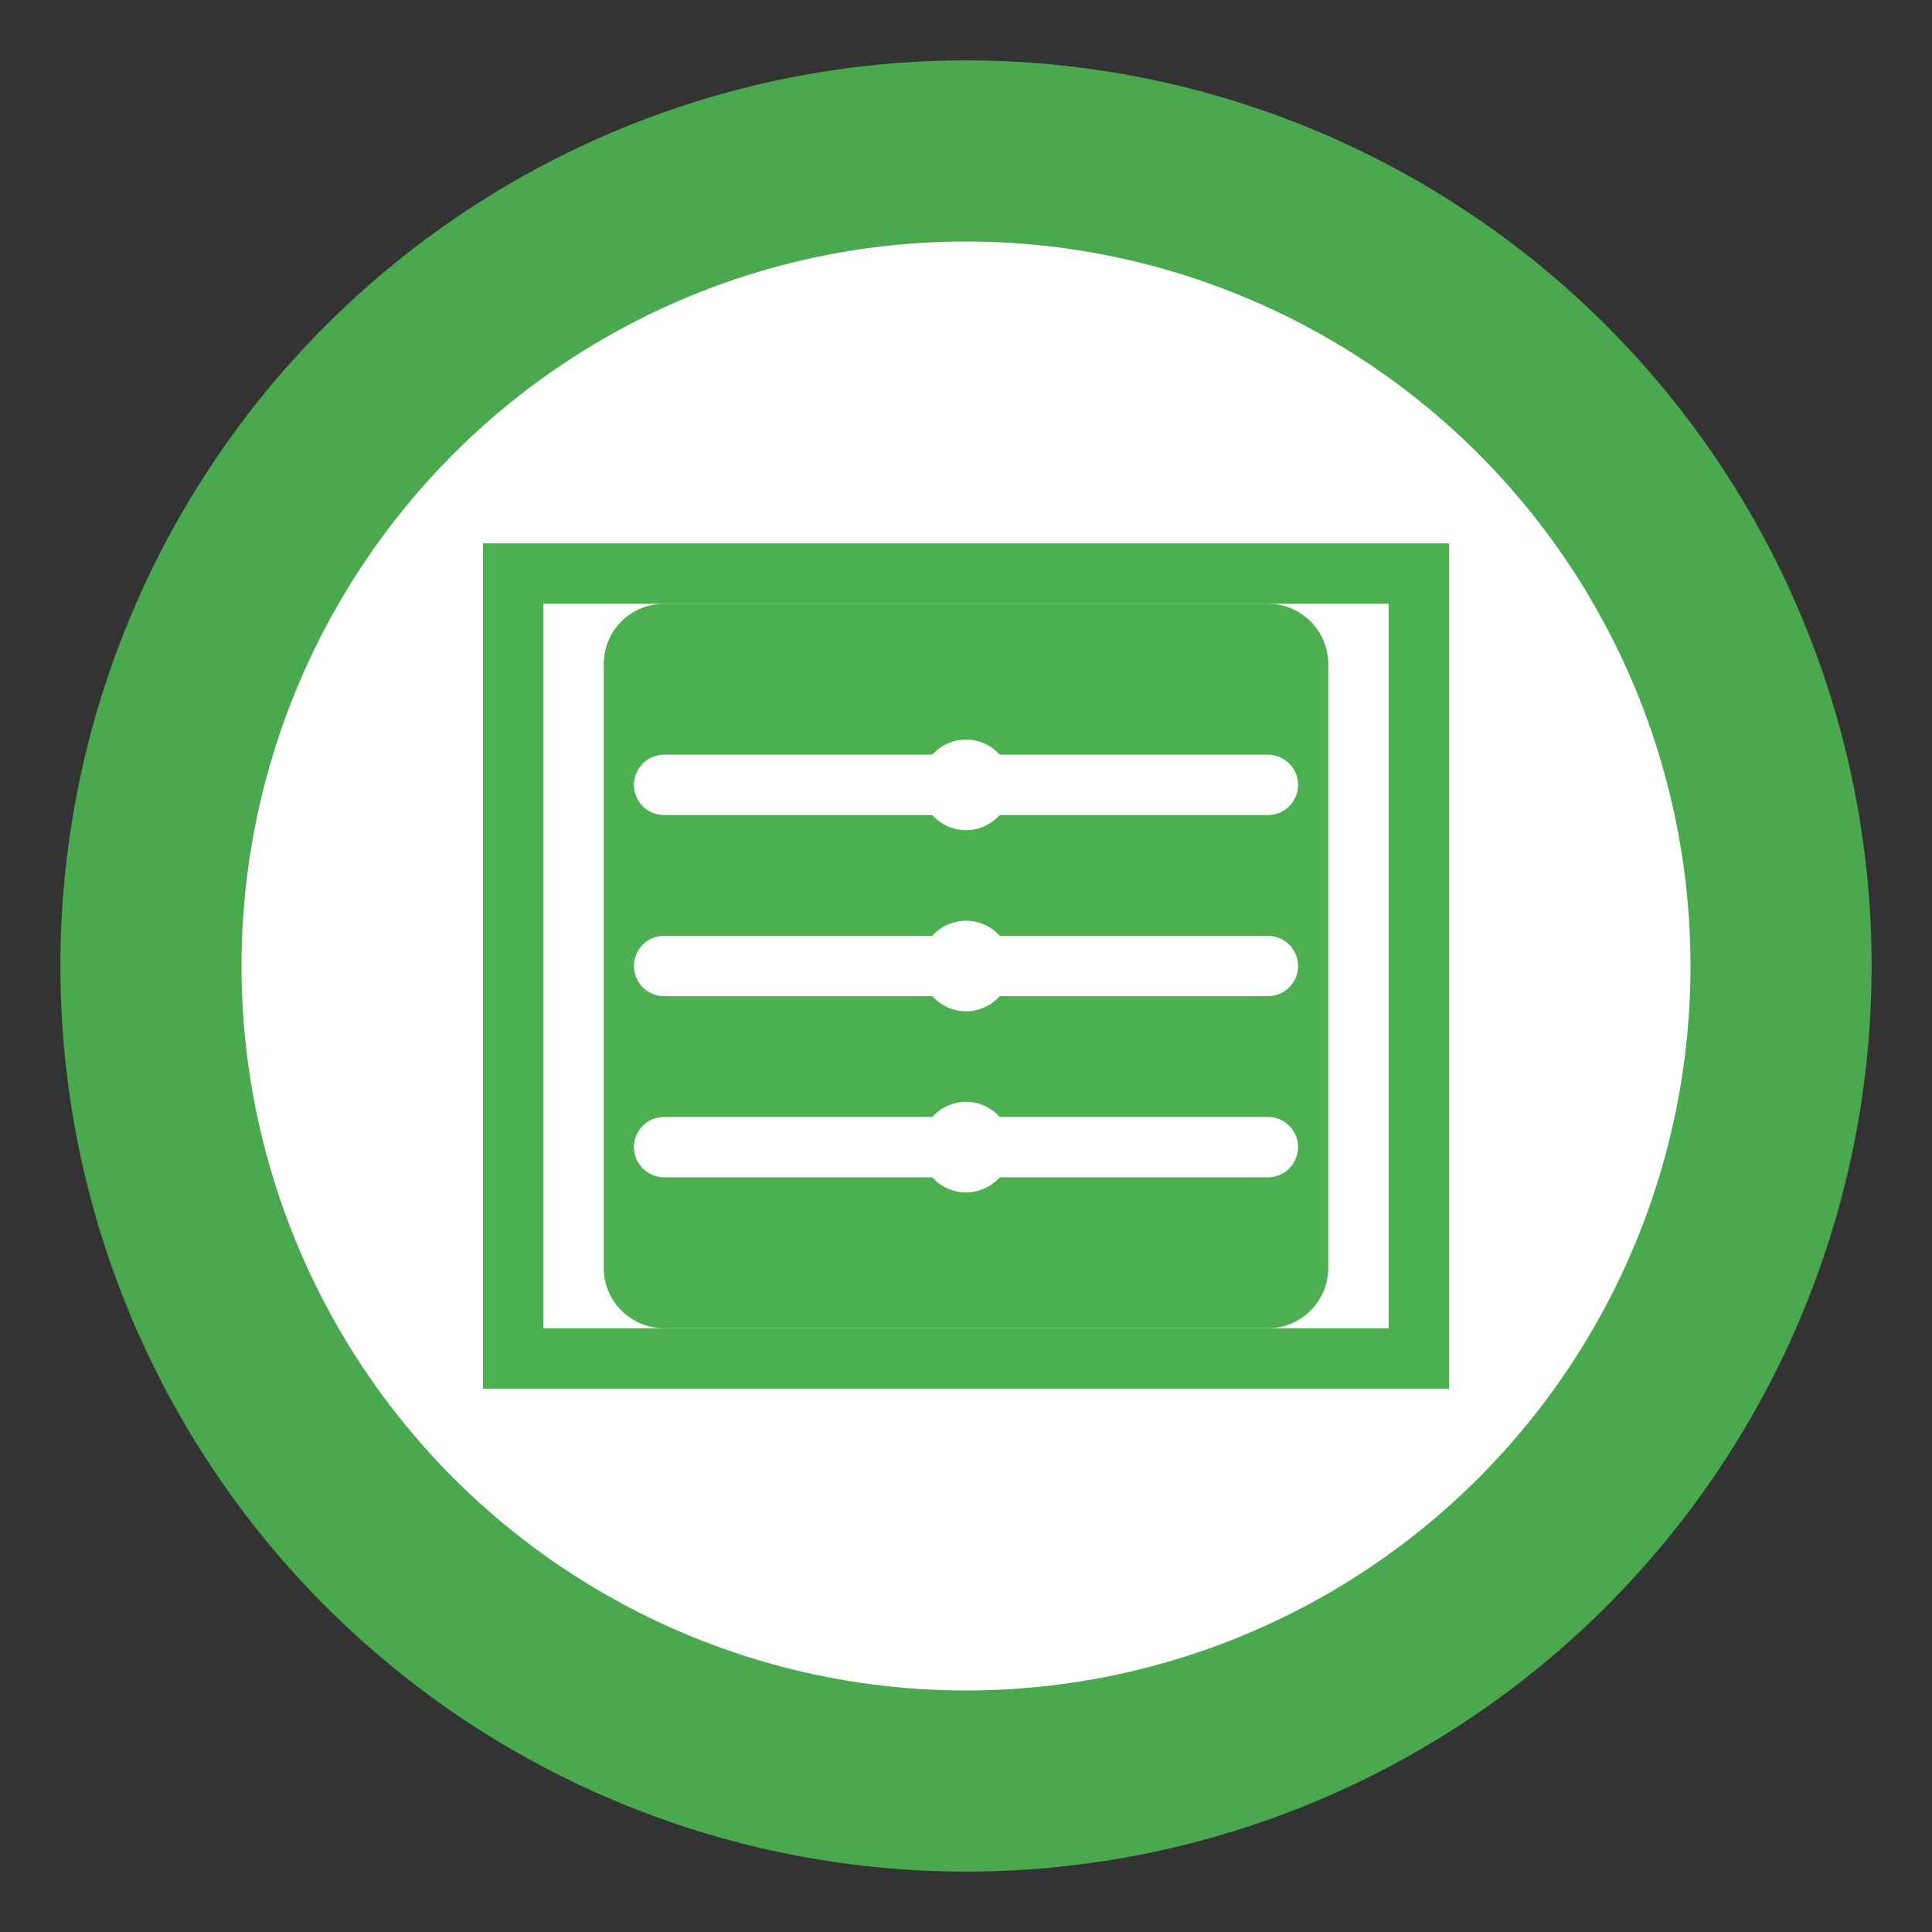
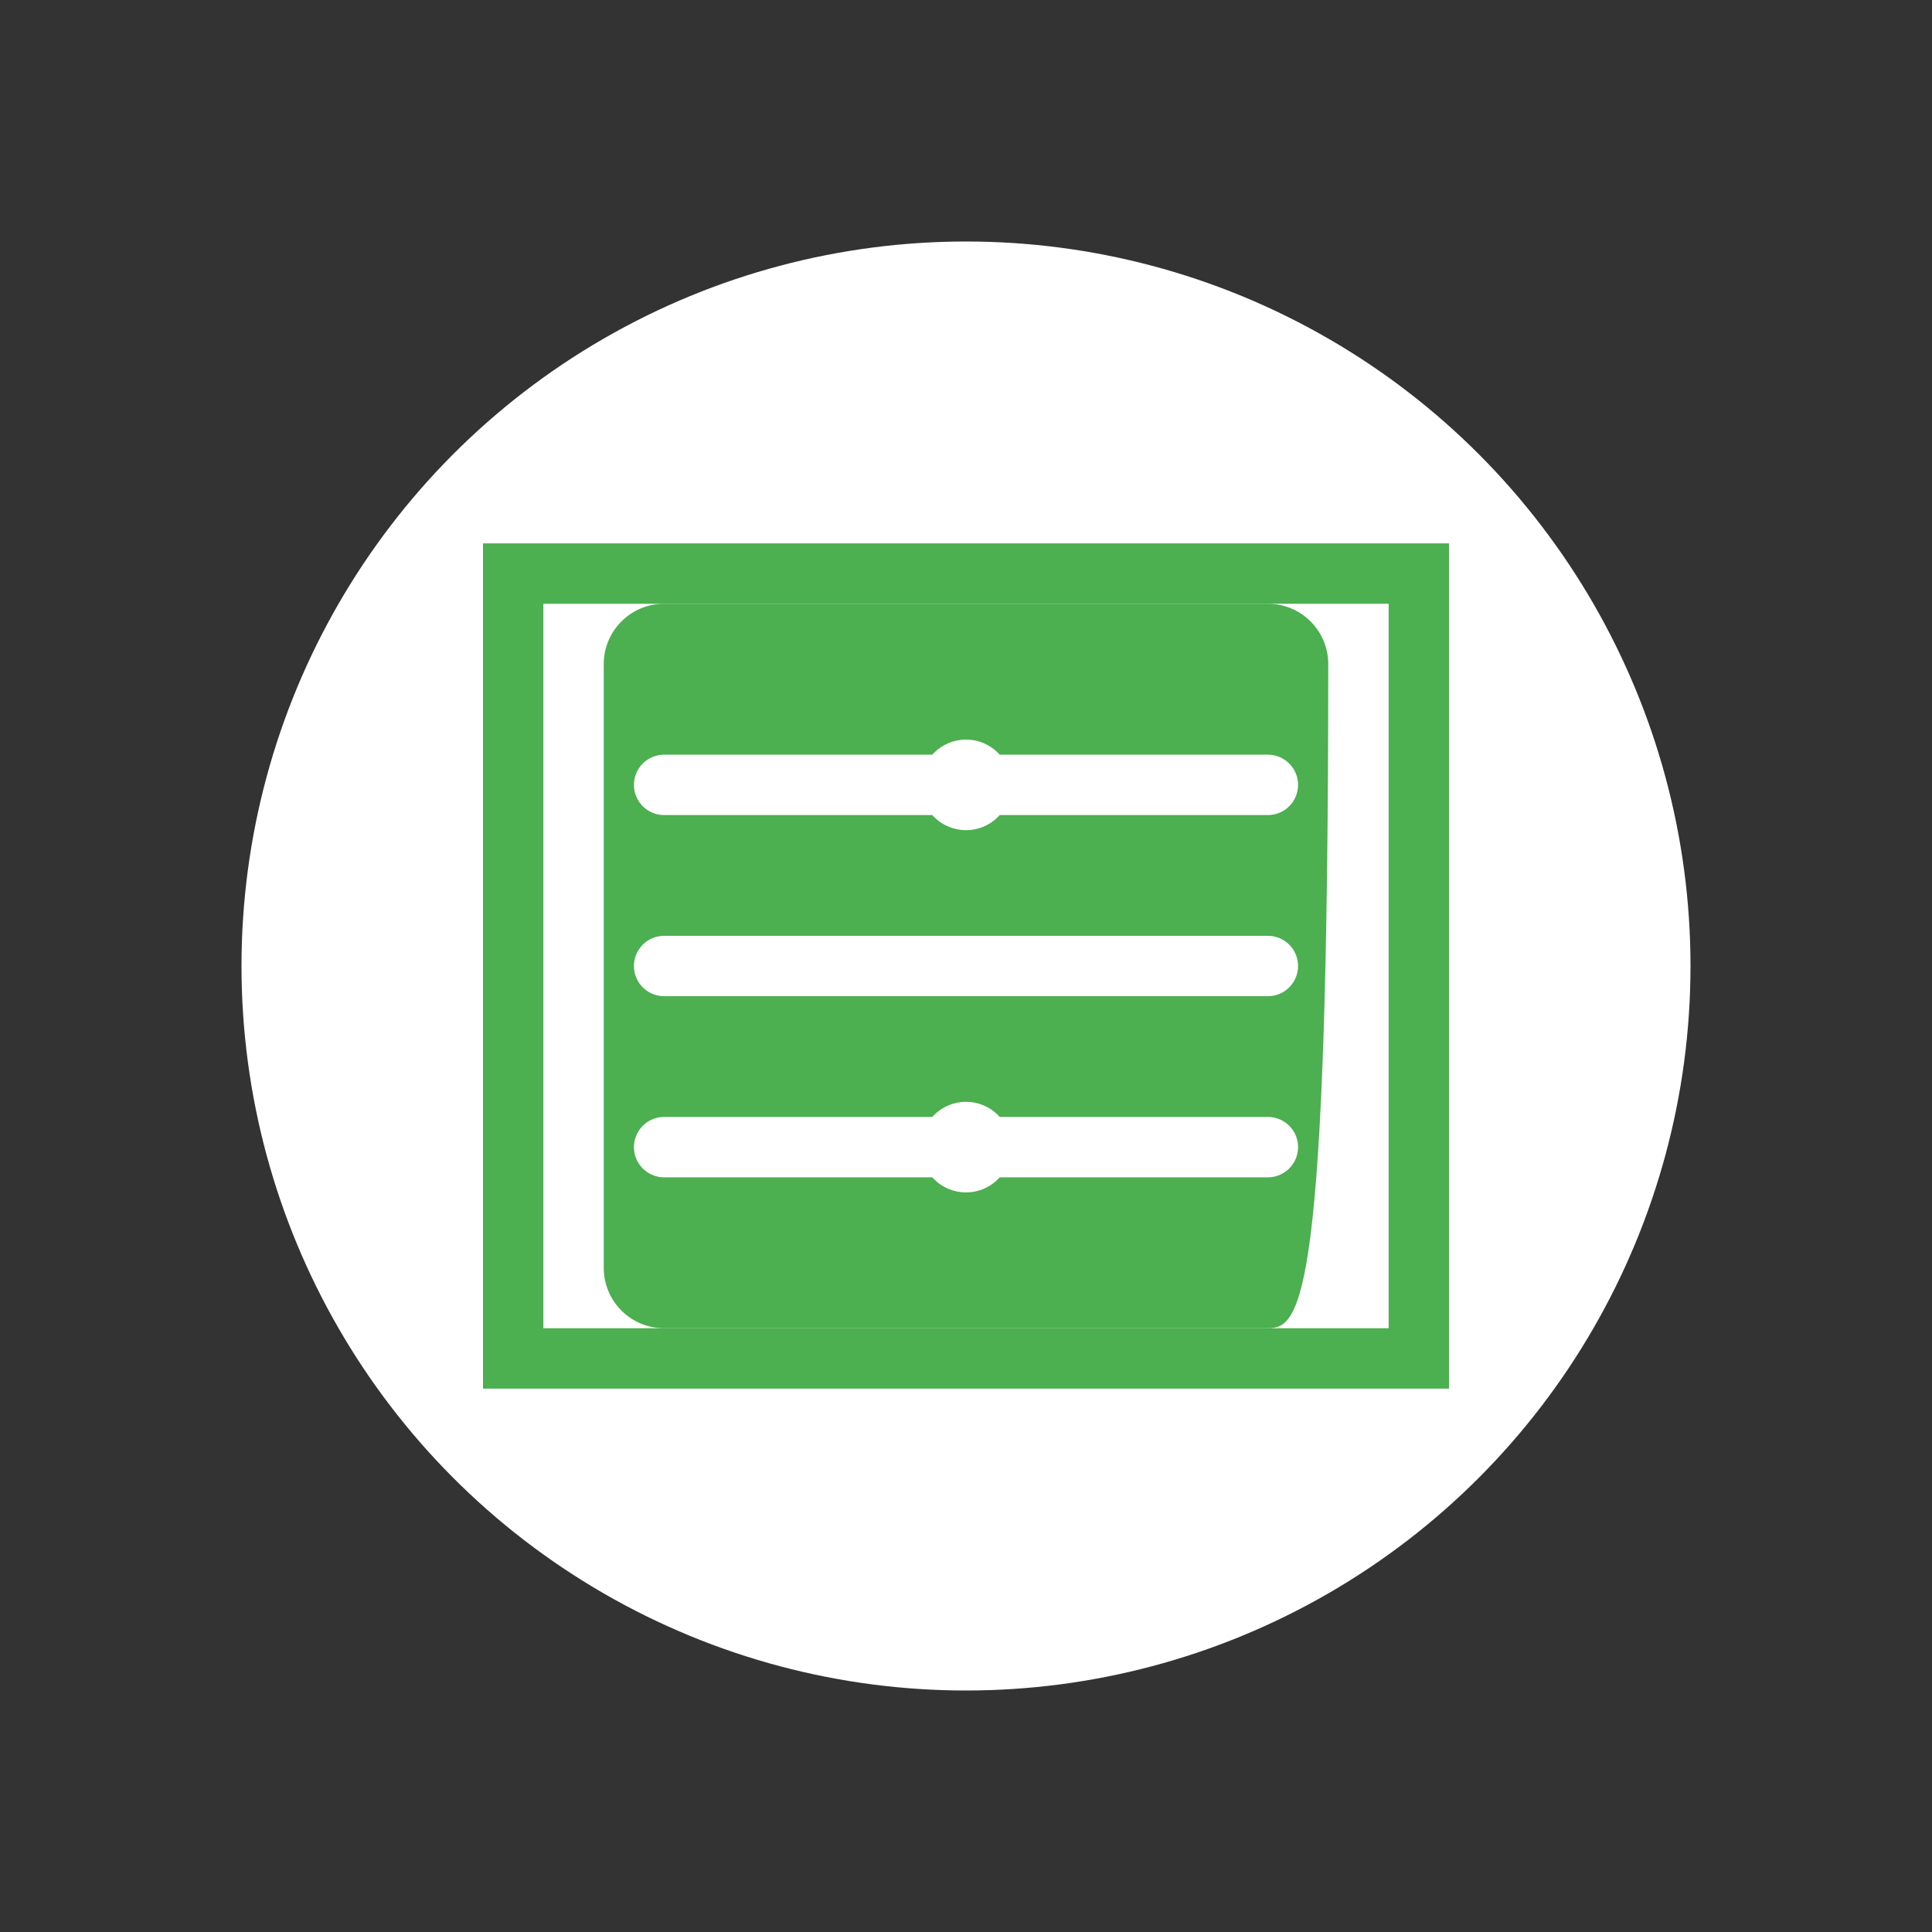
<svg xmlns="http://www.w3.org/2000/svg" width="64" height="64" viewBox="0 0 64 64" fill="none">
  <rect x="0" y="0" width="64" height="64" fill="#333333" stroke="none" />
-   <circle cx="32" cy="32" r="30" fill="#4CAF50" opacity="0.95" />
  <circle cx="32" cy="32" r="24" fill="#FFFFFF" />
-   <path d="M20 22C20 20.895 20.895 20 22 20H42C43.105 20 44 20.895 44 22V42C44 43.105 43.105 44 42 44H22C20.895 44 20 43.105 20 42V22Z" fill="#4CAF50" />
+   <path d="M20 22C20 20.895 20.895 20 22 20H42C43.105 20 44 20.895 44 22C44 43.105 43.105 44 42 44H22C20.895 44 20 43.105 20 42V22Z" fill="#4CAF50" />
  <path d="M16 18V46H48V18H16ZM46 44H18V20H46V44Z" fill="#4CAF50" />
  <path d="M22 26H42" stroke="white" stroke-width="2" stroke-linecap="round" />
  <path d="M22 32H42" stroke="white" stroke-width="2" stroke-linecap="round" />
  <path d="M22 38H42" stroke="white" stroke-width="2" stroke-linecap="round" />
  <circle cx="32" cy="26" r="1.5" fill="white" />
-   <circle cx="32" cy="32" r="1.5" fill="white" />
  <circle cx="32" cy="38" r="1.5" fill="white" />
</svg>